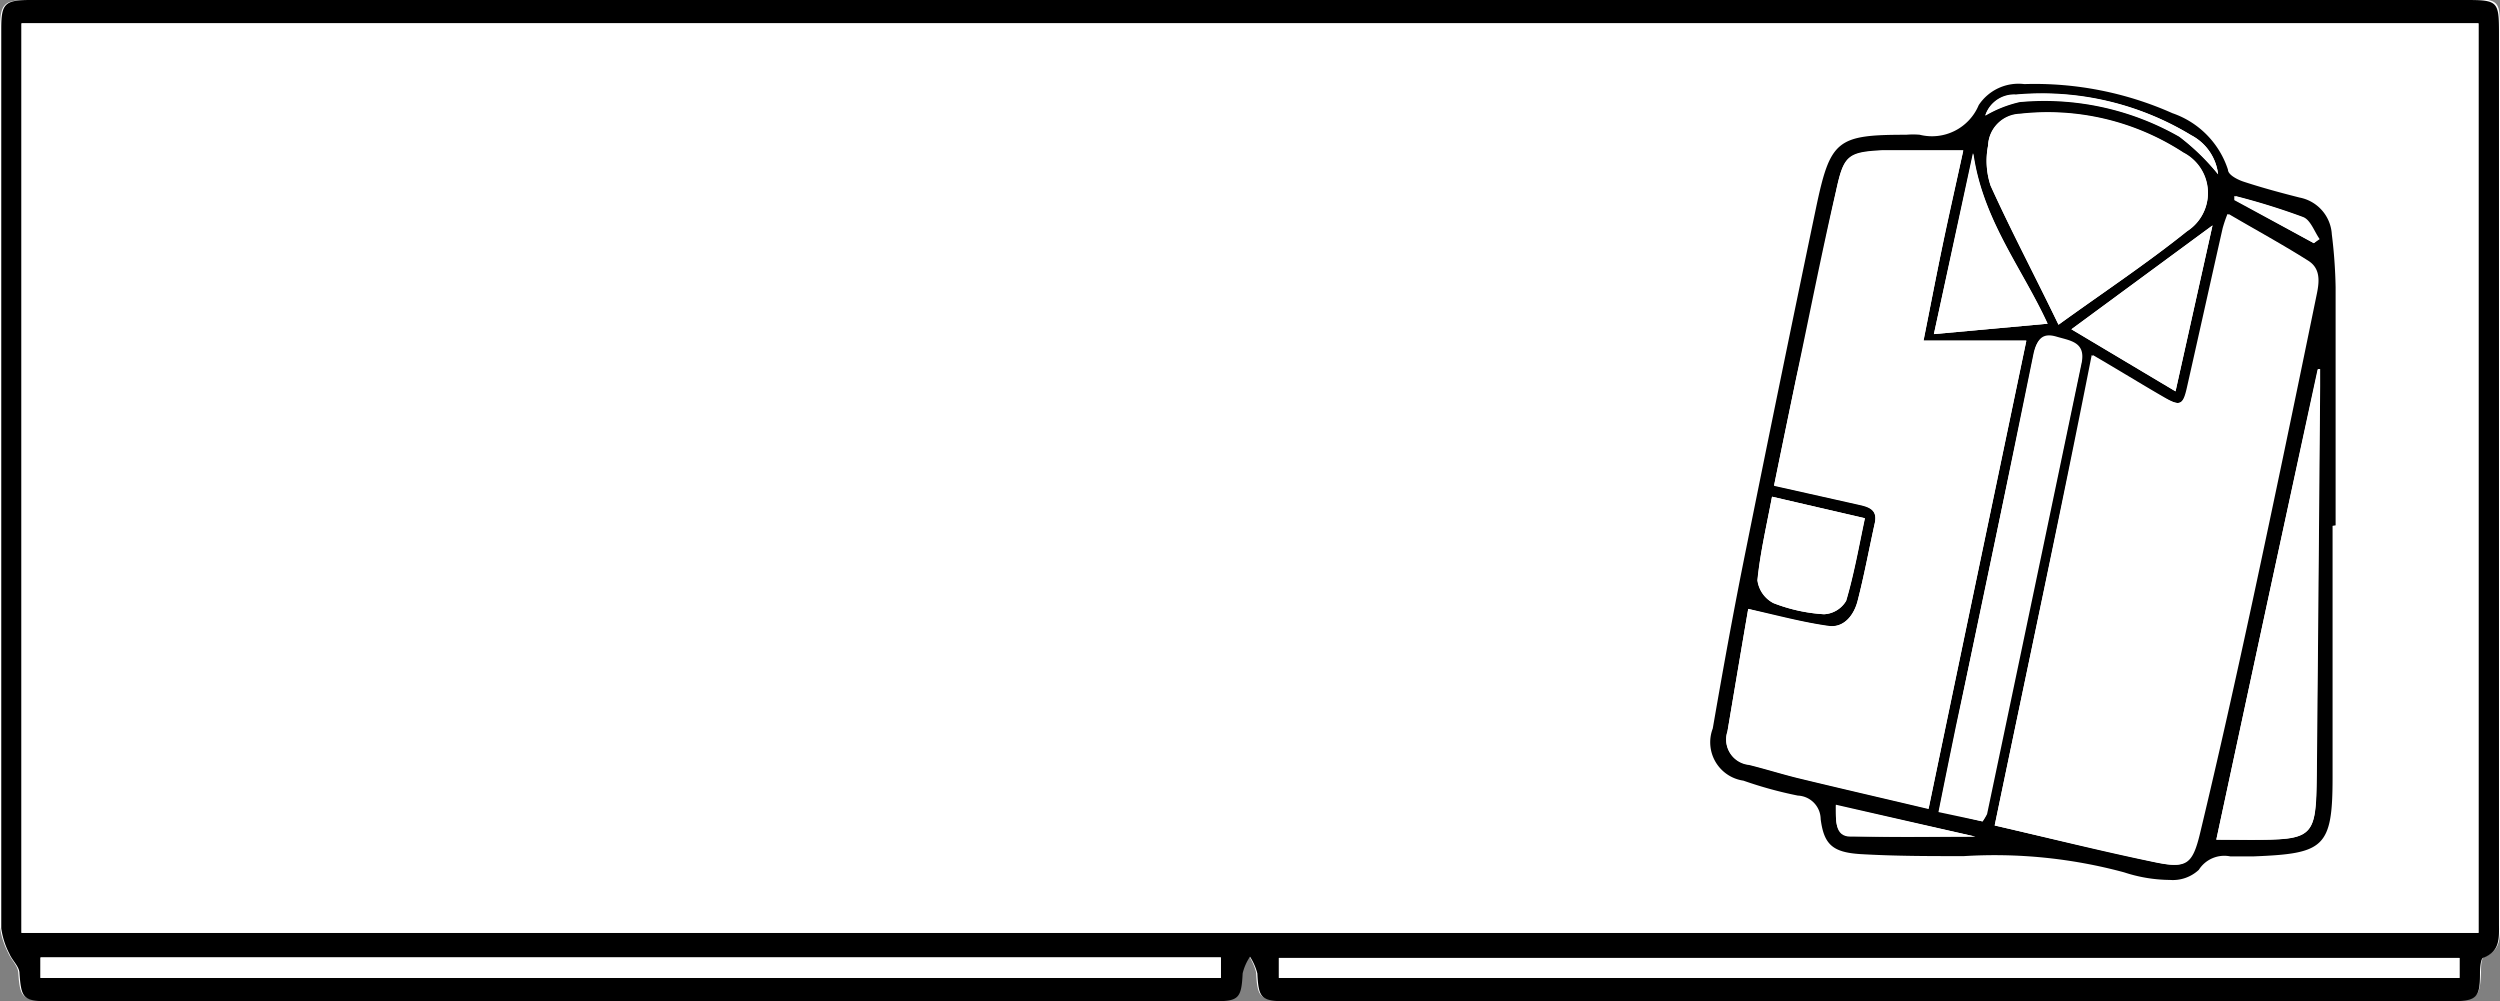
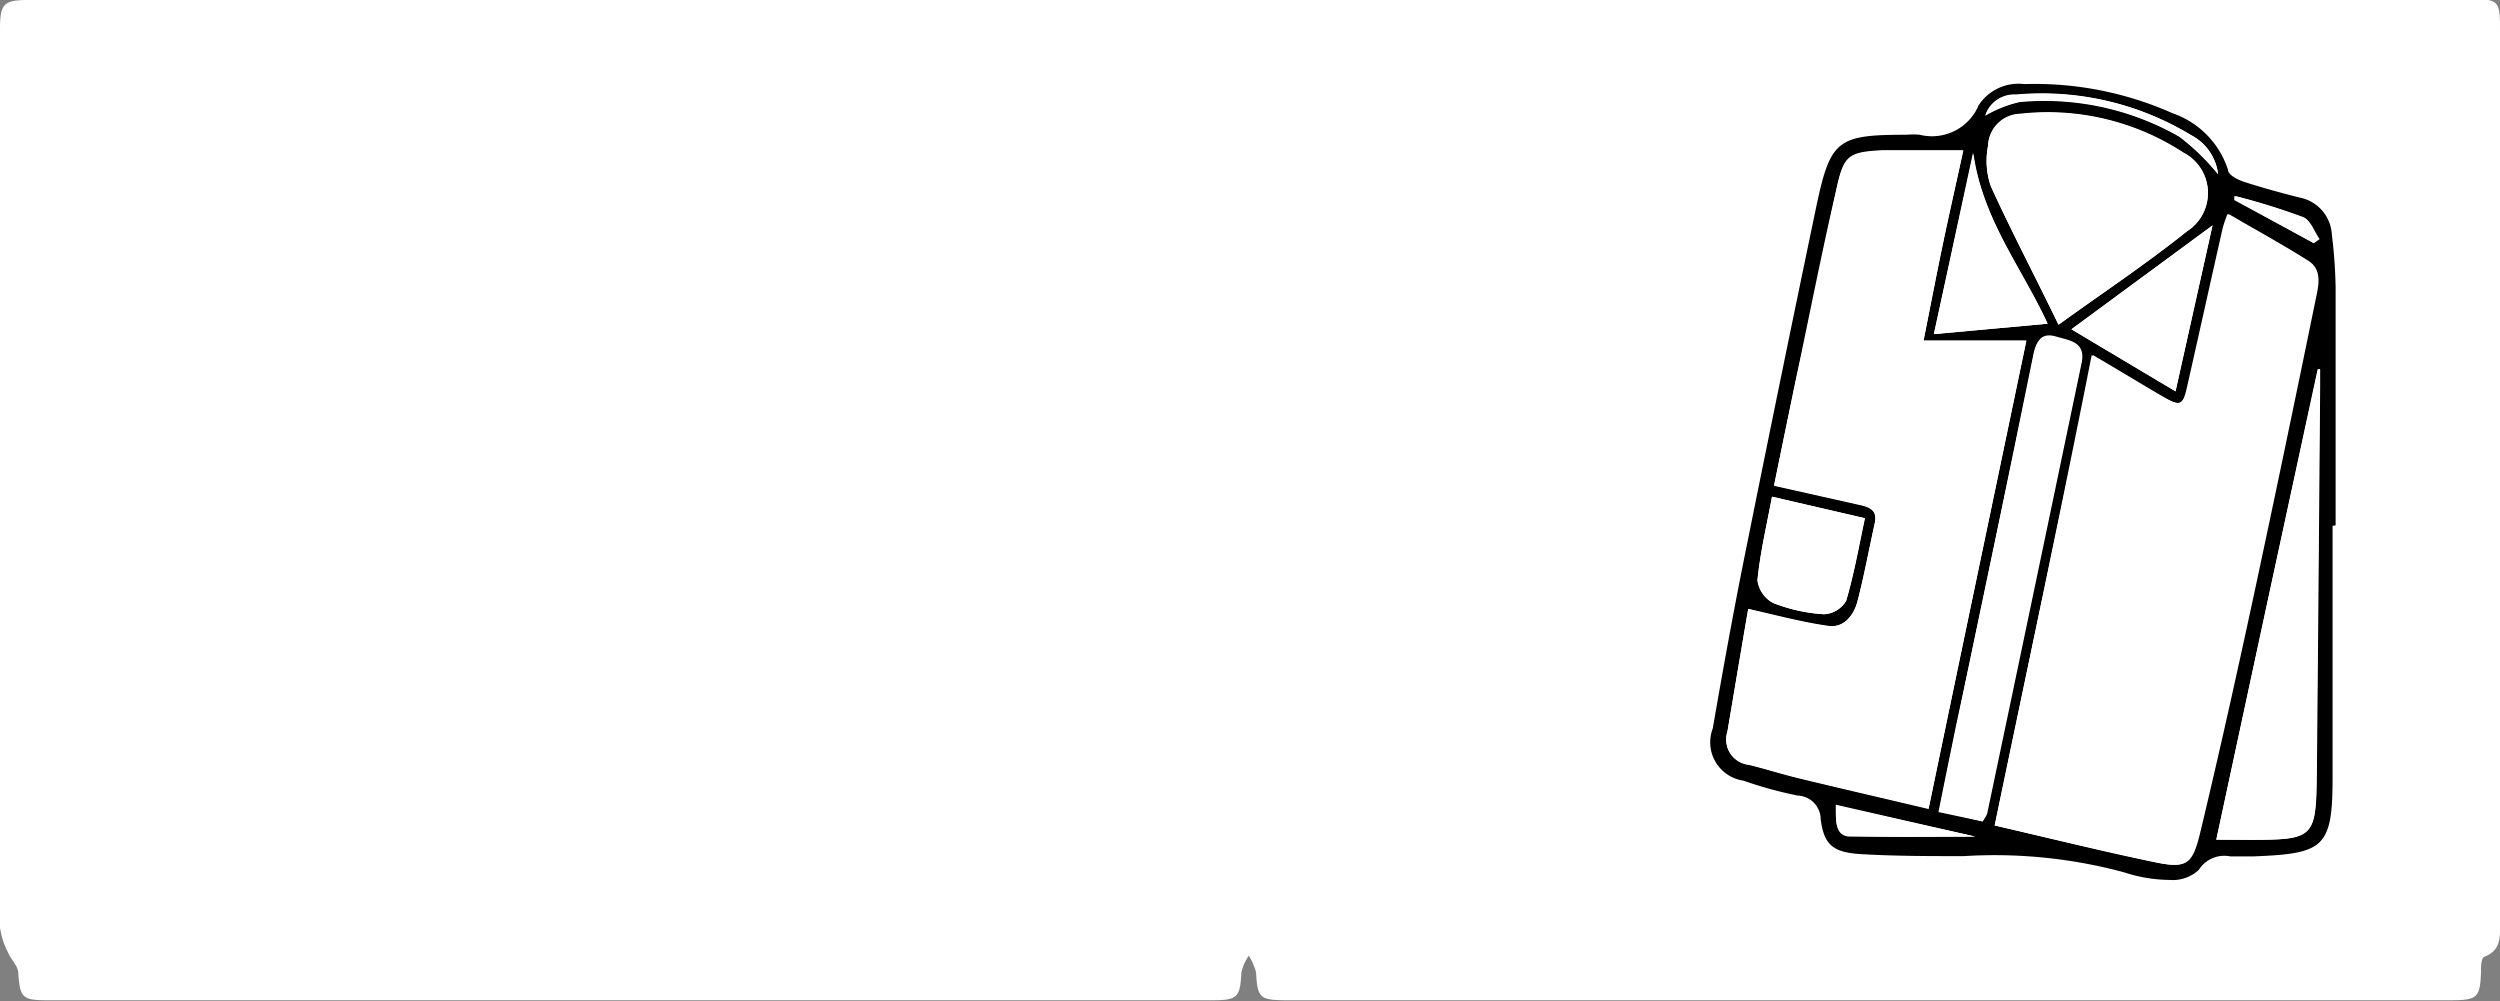
<svg xmlns="http://www.w3.org/2000/svg" id="Layer_1" data-name="Layer 1" viewBox="0 0 98.7 39.53">
  <rect x="0" y="0" width="98.7" height="39.53" fill="#808080" stroke="none" />
  <defs>
    <style>.cls-1{fill:#fff;}</style>
  </defs>
  <title>wardrobe</title>
  <g id="Bedroom_catalog" data-name="Bedroom catalog">
    <g id="wardrobe">
      <path class="cls-1" d="M50.08,31.66H1.81c-1,0-1.16.12-1.16,1.15V48.92q0,9.67,0,19.35a3.06,3.06,0,0,0,.32,1c.11.27.38.51.4.78.07,1,.15,1.1,1.15,1.1h46c1,0,1.09-.13,1.14-1.1a2,2,0,0,1,.29-.66,2.26,2.26,0,0,1,.29.66c.05,1,.15,1.09,1.14,1.1H97.38c1.08,0,1.18-.1,1.22-1.1,0-.22,0-.57.14-.62.67-.26.61-.81.61-1.35q0-17.58,0-35.16c0-1.25,0-1.3-1.31-1.3Z" transform="translate(-0.65 -31.66)" />
-       <path d="M50.08,31.66H98c1.26,0,1.31.05,1.31,1.3q0,17.58,0,35.16c0,.54.06,1.09-.61,1.35-.11,0-.14.4-.14.62,0,1-.14,1.1-1.22,1.1H51.43c-1,0-1.09-.13-1.14-1.1a2.26,2.26,0,0,0-.29-.66,2,2,0,0,0-.29.66c-.05,1-.16,1.1-1.14,1.1h-46c-1,0-1.08-.12-1.15-1.1,0-.27-.29-.51-.4-.78a3.06,3.06,0,0,1-.32-1q0-9.67,0-19.35V32.81c0-1,.12-1.15,1.16-1.15ZM1.5,68.49h97V32.58H1.5Zm.75,1.78h46.6v-.81H2.25Zm48.89,0H97.75v-.79H51.14Z" transform="translate(-0.65 -31.66)" />
      <path class="cls-1" d="M1.5,68.49V32.58h97V68.49ZM92.74,52.42h.13c0-3.13,0-6.26,0-9.4a19.59,19.59,0,0,0-.15-2.15,1.57,1.57,0,0,0-1.27-1.45c-.75-.19-1.49-.39-2.22-.63-.24-.08-.56-.27-.61-.47a3.5,3.5,0,0,0-2.19-2.23,13.36,13.36,0,0,0-5.85-1.15,1.88,1.88,0,0,0-1.8.83,2,2,0,0,1-2.33,1.17,3.13,3.13,0,0,0-.53,0c-2.75,0-3,.2-3.57,2.92q-1.4,6.7-2.75,13.41c-.48,2.36-.91,4.74-1.32,7.11a1.53,1.53,0,0,0,1.21,2.06,15.89,15.89,0,0,0,2.15.59.94.94,0,0,1,.9.93c.13,1.07.46,1.35,1.56,1.42,1.36.07,2.72.1,4.08.08a19.59,19.59,0,0,1,6.33.64,5.92,5.92,0,0,0,1.81.3,1.5,1.5,0,0,0,1.14-.4,1.19,1.19,0,0,1,1.24-.53q.47,0,.93,0c2.77-.06,3.08-.34,3.11-3.11C92.76,59.05,92.74,55.73,92.74,52.42Z" transform="translate(-0.65 -31.66)" />
      <path class="cls-1" d="M2.25,70.27v-.81h46.6v.81Z" transform="translate(-0.65 -31.66)" />
      <path class="cls-1" d="M51.14,70.27v-.79H97.75v.79Z" transform="translate(-0.65 -31.66)" />
      <path d="M92.74,52.42c0,3.31,0,6.63,0,9.94,0,2.77-.34,3-3.11,3.11q-.47,0-.93,0a1.19,1.19,0,0,0-1.24.53,1.5,1.5,0,0,1-1.14.4,5.92,5.92,0,0,1-1.81-.3,19.59,19.59,0,0,0-6.33-.64c-1.36,0-2.72,0-4.08-.08C73,65.31,72.66,65,72.53,64a.94.94,0,0,0-.9-.93,15.89,15.89,0,0,1-2.15-.59,1.53,1.53,0,0,1-1.21-2.06c.41-2.37.84-4.75,1.32-7.11q1.35-6.71,2.75-13.41c.57-2.72.82-2.92,3.57-2.92a3.13,3.13,0,0,1,.53,0,2,2,0,0,0,2.33-1.17,1.88,1.88,0,0,1,1.8-.83,13.36,13.36,0,0,1,5.85,1.15,3.5,3.5,0,0,1,2.19,2.23c0,.2.37.39.61.47.73.24,1.47.44,2.22.63a1.57,1.57,0,0,1,1.27,1.45A19.59,19.59,0,0,1,92.86,43c0,3.14,0,6.27,0,9.4ZM79.4,64.25c2.12.49,4.14,1,6.17,1.42,1.34.29,1.58.19,1.9-1.16.73-3,1.41-6.1,2.07-9.16.85-4,1.67-7.93,2.49-11.9.1-.52.27-1.13-.29-1.49-1-.64-2.06-1.21-3.15-1.85a5.26,5.26,0,0,0-.19.56c-.47,2.08-.93,4.16-1.4,6.24-.17.77-.27.81-1,.41-.9-.52-1.79-1.06-2.77-1.64C82,51.92,80.7,58,79.4,64.25ZM69.67,55.7c-.26,1.51-.54,3.18-.82,4.85a1,1,0,0,0,.85,1.31c.65.16,1.28.36,1.93.52,1.69.41,3.39.8,5.16,1.22,1.29-6.21,2.58-12.35,3.86-18.48H76.59c.26-1.3.49-2.52.75-3.75s.53-2.43.82-3.76c-1.15,0-2.17,0-3.19,0-1.38.07-1.53.21-1.83,1.59-.54,2.45-1,4.91-1.57,7.37-.29,1.4-.58,2.8-.88,4.27l3.39.76c.4.09.69.22.59.71-.23,1-.42,2.06-.68,3.08-.15.55-.53,1.05-1.14,1C71.82,56.23,70.82,56,69.67,55.7ZM81.92,44.48c1.8-1.3,3.49-2.42,5.06-3.69a1.79,1.79,0,0,0-.13-3.11,9.81,9.81,0,0,0-6.46-1.53,1.3,1.3,0,0,0-1.25,1.25,3.1,3.1,0,0,0,.1,1.58C80.06,40.8,81,42.57,81.92,44.48Zm6.23,20.33h1.34c2.51,0,2.6-.07,2.63-2.56q.07-7.66.13-15.34c0-.22,0-.45,0-.68h-.08C90.82,52.4,89.49,58.56,88.15,64.81Zm-9.23-.72a2,2,0,0,0,.15-.29Q80.94,54.88,82.81,46c.17-.79-.48-.85-1-1s-.76.08-.88.64c-1,4.9-2,9.79-3.06,14.69-.23,1.12-.46,2.24-.69,3.39ZM88,40.56l-5.57,4.1,4.11,2.45ZM70.61,51.27c-.22,1.16-.47,2.23-.58,3.3a1.19,1.19,0,0,0,.63.9,6.58,6.58,0,0,0,2,.44,1.08,1.08,0,0,0,.87-.53c.31-1.05.5-2.13.74-3.26Zm10.88-6.83c-1-2.2-2.56-4.09-2.93-6.73L77,44.85ZM78.64,64.69l-5.51-1.26c0,.59-.06,1.2.58,1.23C75.28,64.73,76.84,64.69,78.64,64.69Zm9.58-26.15A2,2,0,0,0,87.16,37a11.35,11.35,0,0,0-6.92-1.61,1.2,1.2,0,0,0-1.21.82,4.71,4.71,0,0,1,1.36-.54,10.73,10.73,0,0,1,6.3,1.37A9,9,0,0,1,88.22,38.54ZM92,41.26l.23-.16c-.21-.3-.36-.76-.65-.87a26.66,26.66,0,0,0-2.67-.83l0,.16Z" transform="translate(-0.65 -31.66)" />
      <path class="cls-1" d="M79.4,64.25C80.7,58,82,51.92,83.28,45.68c1,.58,1.87,1.12,2.77,1.64.68.4.78.36,1-.41.47-2.08.93-4.16,1.4-6.24a5.26,5.26,0,0,1,.19-.56c1.09.64,2.14,1.21,3.15,1.85.56.36.39,1,.29,1.49-.82,4-1.64,7.94-2.49,11.9-.66,3.06-1.34,6.12-2.07,9.16-.32,1.35-.56,1.45-1.9,1.16C83.54,65.22,81.52,64.74,79.4,64.25Z" transform="translate(-0.65 -31.66)" />
      <path class="cls-1" d="M69.67,55.7c1.15.25,2.15.53,3.18.67.61.08,1-.42,1.14-1,.26-1,.45-2,.68-3.08.1-.49-.19-.62-.59-.71l-3.39-.76c.3-1.47.59-2.87.88-4.27.52-2.46,1-4.92,1.57-7.37.3-1.38.45-1.52,1.83-1.59,1,0,2,0,3.19,0-.29,1.33-.57,2.54-.82,3.76s-.49,2.45-.75,3.75h4.06c-1.28,6.13-2.57,12.27-3.86,18.48-1.77-.42-3.47-.81-5.16-1.22-.65-.16-1.28-.36-1.93-.52a1,1,0,0,1-.85-1.31C69.13,58.88,69.41,57.21,69.67,55.7Z" transform="translate(-0.65 -31.66)" />
      <path class="cls-1" d="M81.92,44.48C81,42.57,80.06,40.8,79.24,39a3.1,3.1,0,0,1-.1-1.58,1.3,1.3,0,0,1,1.25-1.25,9.81,9.81,0,0,1,6.46,1.53A1.79,1.79,0,0,1,87,40.79C85.41,42.06,83.72,43.18,81.92,44.48Z" transform="translate(-0.65 -31.66)" />
      <path class="cls-1" d="M88.15,64.81c1.34-6.25,2.67-12.41,4-18.57h.08c0,.23,0,.46,0,.68q-.06,7.68-.13,15.34c0,2.49-.12,2.56-2.63,2.56Z" transform="translate(-0.65 -31.66)" />
      <path class="cls-1" d="M78.92,64.09l-1.71-.42c.23-1.15.46-2.27.69-3.39,1-4.9,2.06-9.79,3.06-14.69.12-.56.34-.8.88-.64s1.14.21,1,1q-1.86,8.92-3.74,17.85A2,2,0,0,1,78.92,64.09Z" transform="translate(-0.65 -31.66)" />
      <path class="cls-1" d="M88,40.56l-1.46,6.55-4.11-2.45Z" transform="translate(-0.65 -31.66)" />
      <path class="cls-1" d="M70.61,51.27l3.67.85c-.24,1.13-.43,2.21-.74,3.26a1.08,1.08,0,0,1-.87.53,6.58,6.58,0,0,1-2-.44,1.19,1.19,0,0,1-.63-.9C70.14,53.5,70.39,52.43,70.61,51.27Z" transform="translate(-0.65 -31.66)" />
      <path class="cls-1" d="M81.49,44.44,77,44.85l1.54-7.14C78.93,40.35,80.46,42.24,81.49,44.44Z" transform="translate(-0.65 -31.66)" />
      <path class="cls-1" d="M78.64,64.69c-1.8,0-3.36,0-4.93,0-.64,0-.57-.64-.58-1.23Z" transform="translate(-0.65 -31.66)" />
      <path class="cls-1" d="M88.22,38.54a9,9,0,0,0-1.53-1.48,10.73,10.73,0,0,0-6.3-1.37,4.71,4.71,0,0,0-1.36.54,1.2,1.2,0,0,1,1.21-.82A11.35,11.35,0,0,1,87.16,37,2,2,0,0,1,88.22,38.54Z" transform="translate(-0.65 -31.66)" />
      <path class="cls-1" d="M92,41.26l-3.14-1.7,0-.16a26.66,26.66,0,0,1,2.67.83c.29.11.44.57.65.87Z" transform="translate(-0.65 -31.66)" />
    </g>
  </g>
</svg>